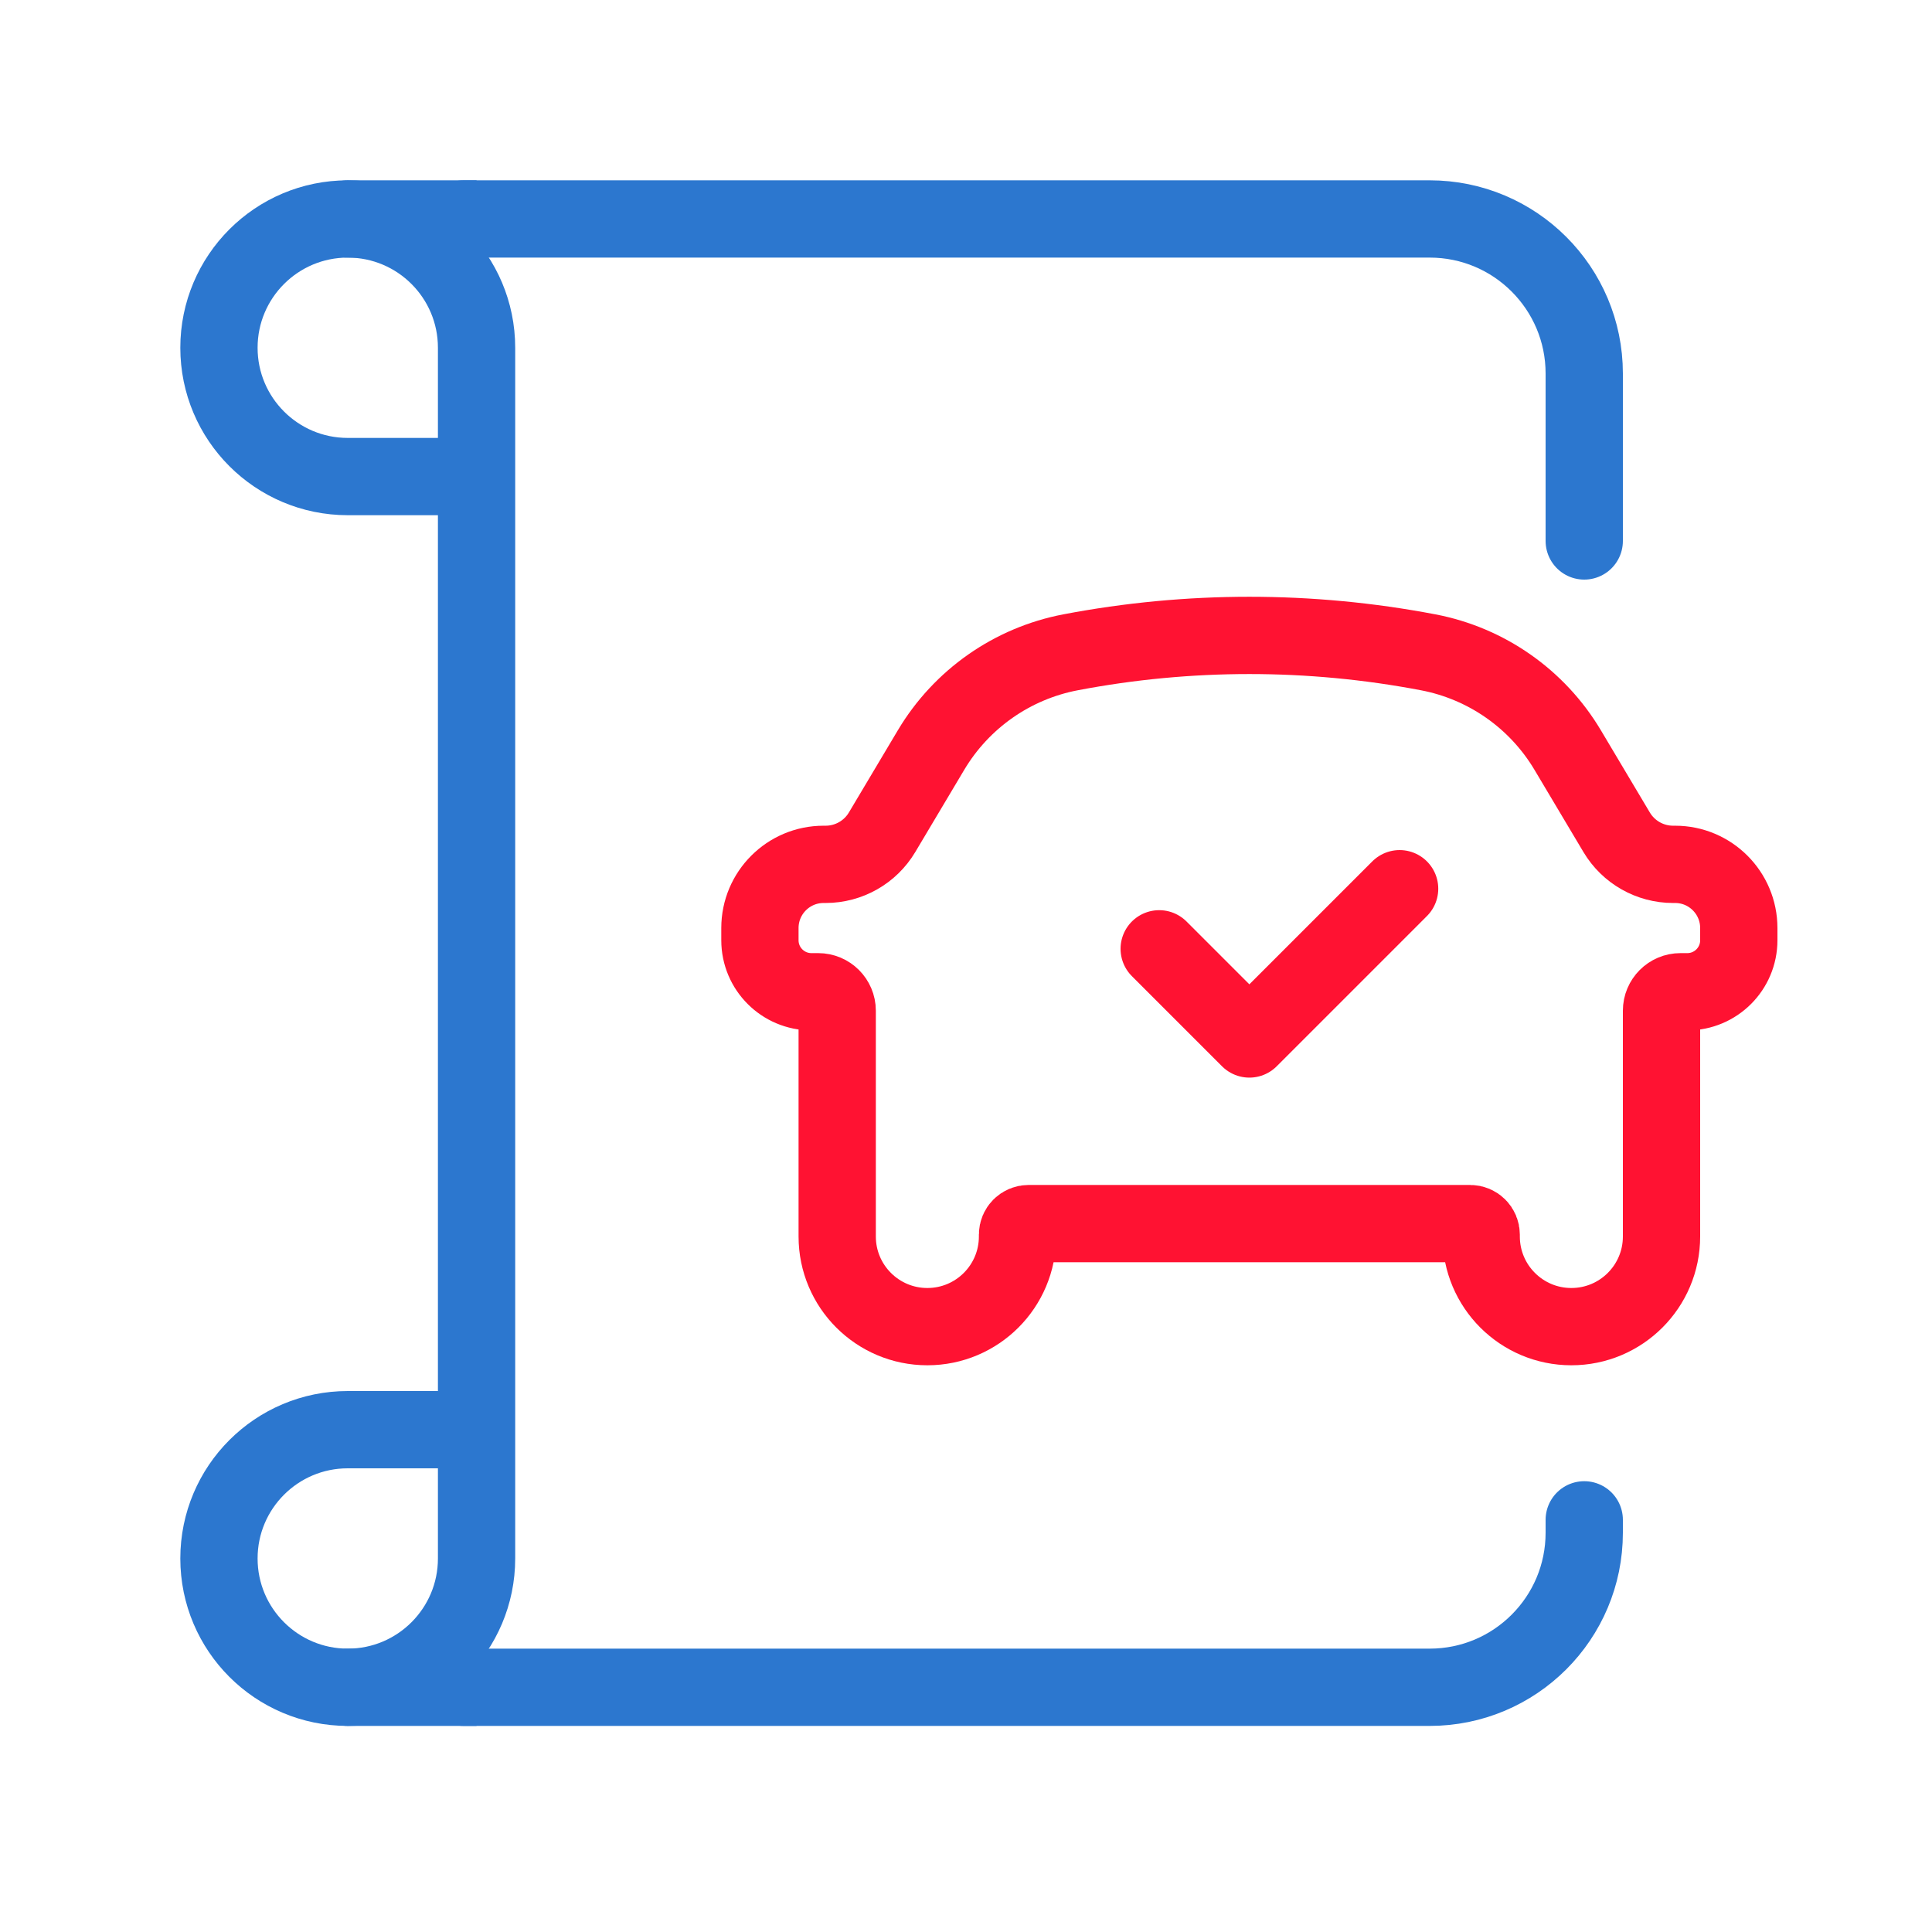
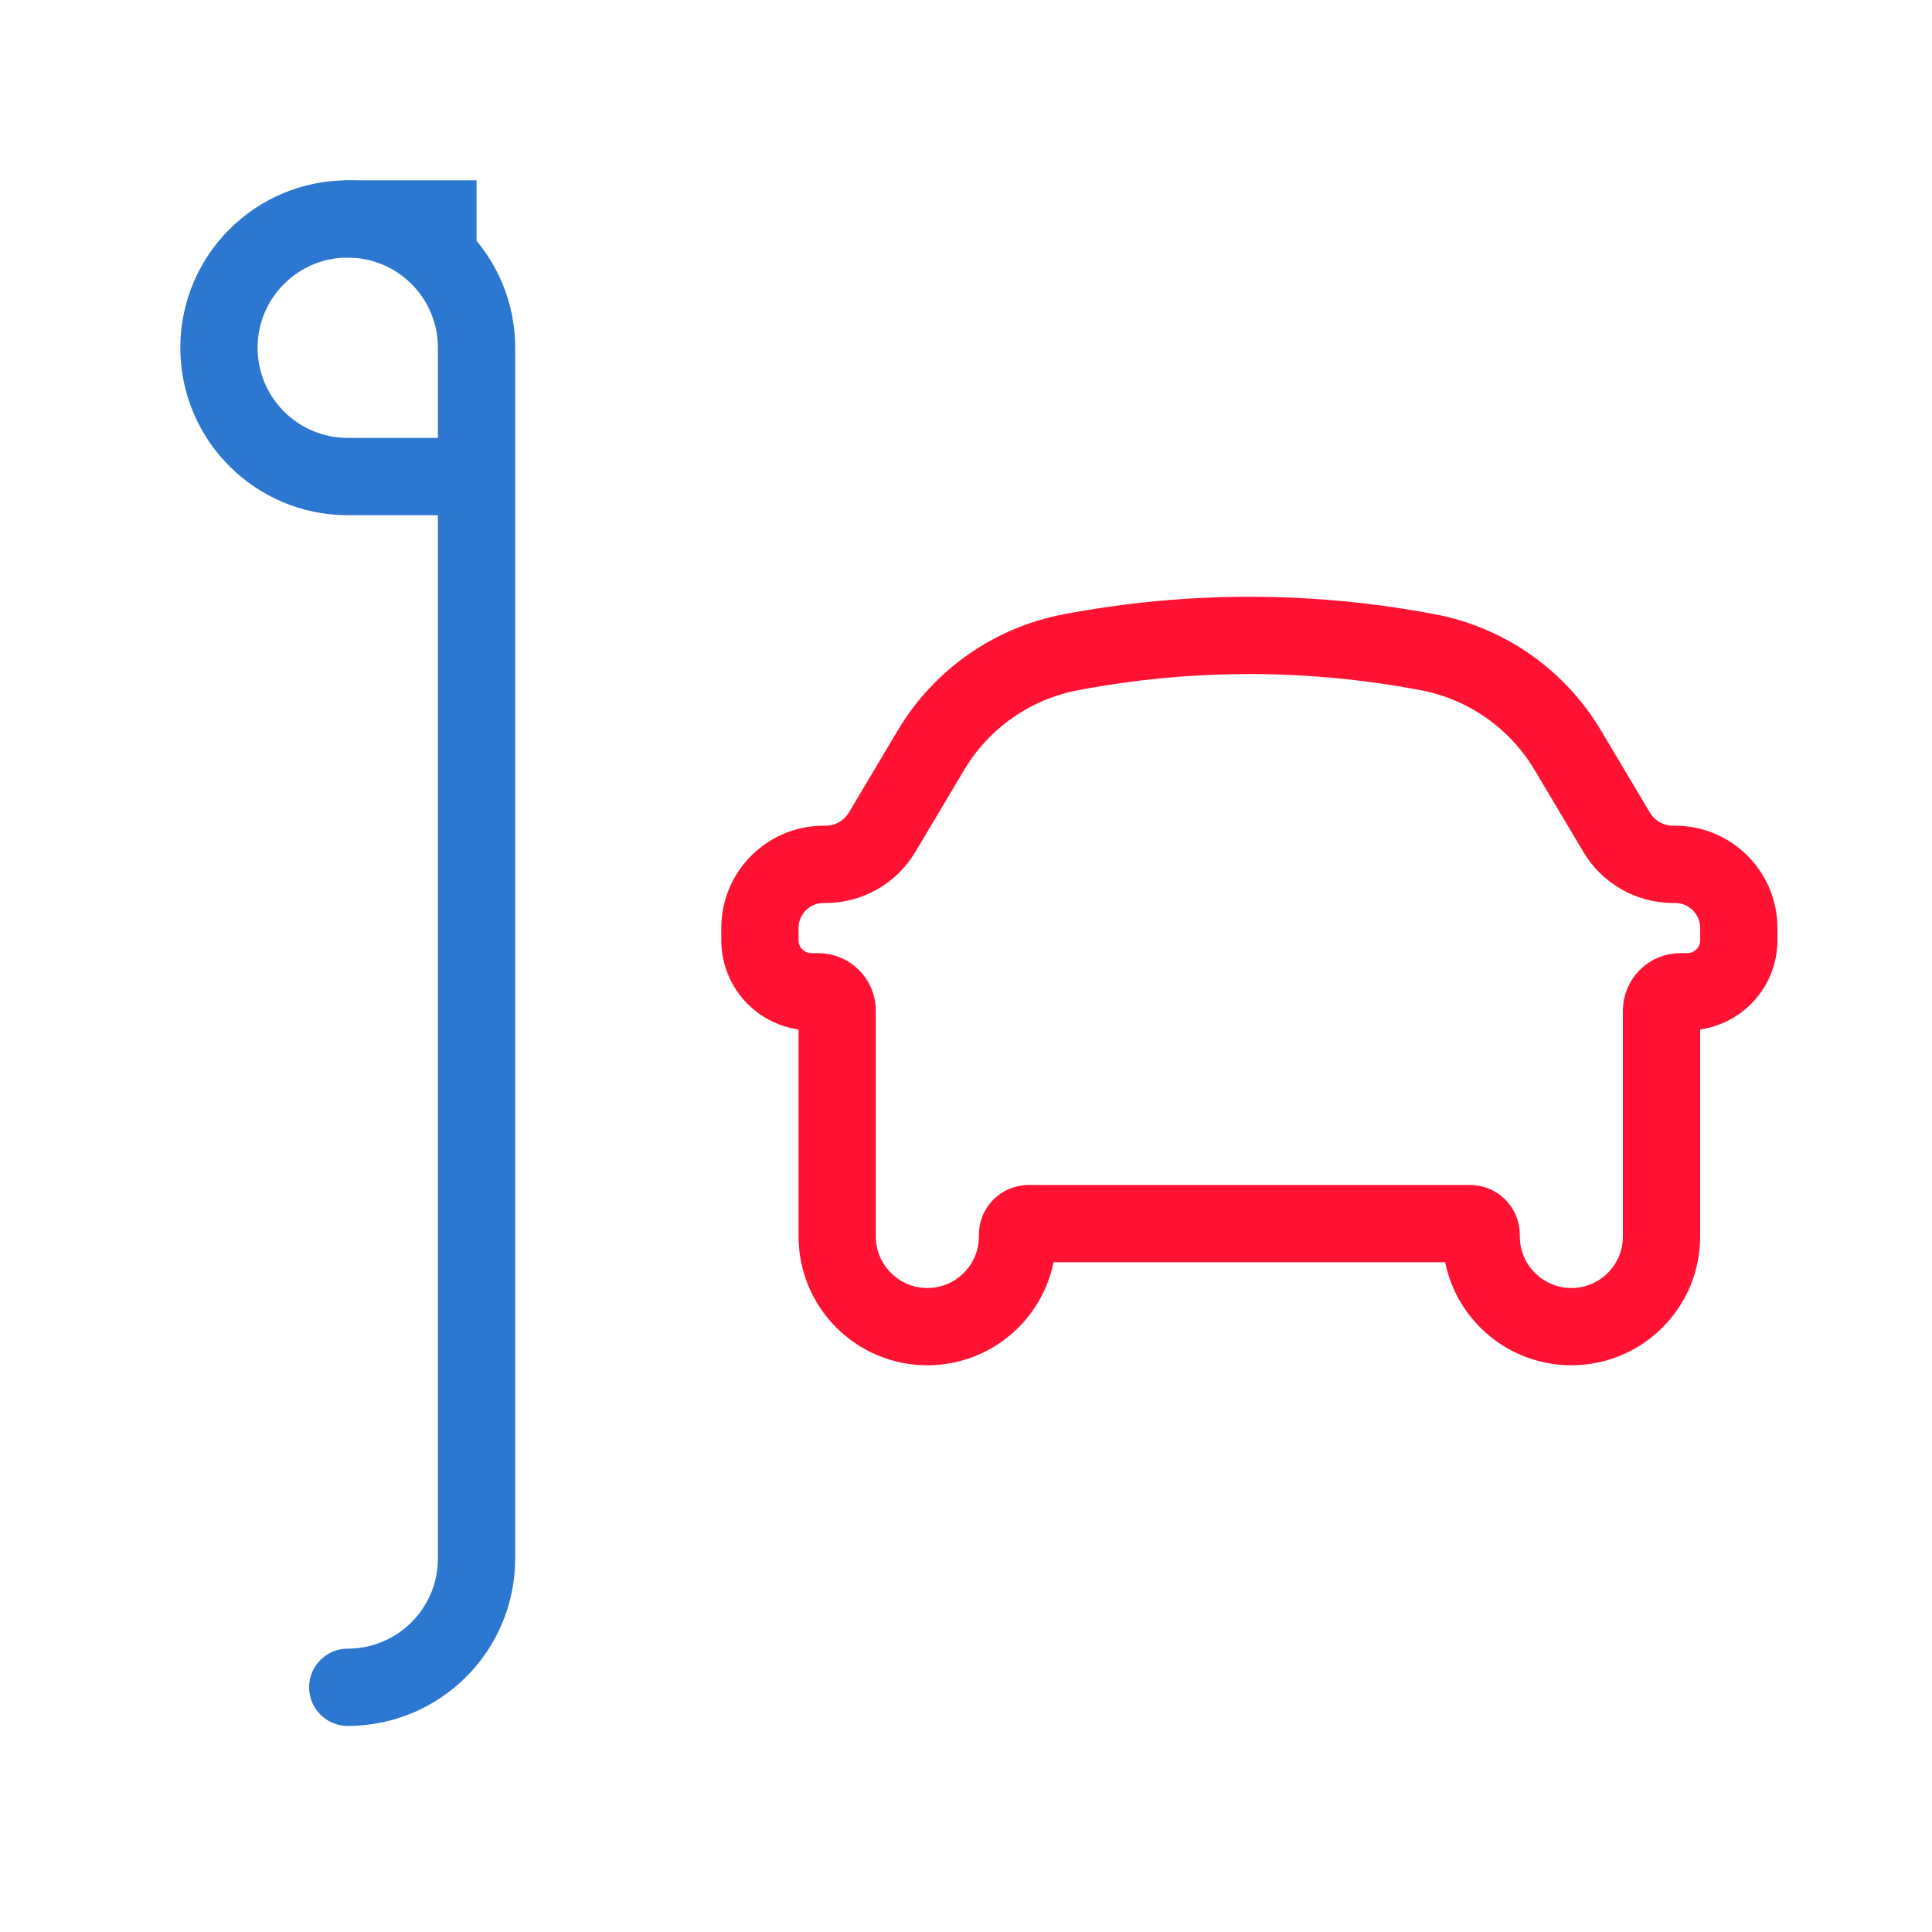
<svg xmlns="http://www.w3.org/2000/svg" width="75" height="75" viewBox="0 0 75 75" fill="none">
  <path d="M13.5 8.5V8.5C16.261 8.5 18.5 10.739 18.5 13.5V60.5C18.5 63.261 16.261 65.5 13.5 65.5V65.5" stroke="#2C77CF" stroke-width="3" stroke-linecap="round" />
  <path d="M18.5 8.5H13.5C10.739 8.5 8.5 10.739 8.5 13.5V13.5C8.5 16.261 10.739 18.5 13.5 18.5H18.5" stroke="#2C77CF" stroke-width="3" />
-   <path d="M18.25 55.5H13.5C10.739 55.5 8.5 57.739 8.5 60.5V60.5C8.5 63.261 10.739 65.5 13.5 65.5H18.5" stroke="#2C77CF" stroke-width="3" />
-   <path d="M18 65.5H55.5C58.814 65.5 61.5 62.814 61.5 59.5V59M18 8.5H55.5C58.814 8.5 61.5 11.186 61.5 14.5V21" stroke="#2C77CF" stroke-width="3" stroke-linecap="round" />
  <path d="M39.5 48V47.929C39.5 47.692 39.692 47.5 39.929 47.5H57.071C57.308 47.5 57.5 47.692 57.5 47.929V48C57.5 49.933 59.067 51.5 61 51.5C62.933 51.5 64.5 49.933 64.5 48V39.236C64.5 38.83 64.829 38.5 65.236 38.5H65.5C66.605 38.5 67.5 37.605 67.5 36.5V36.027C67.5 34.661 66.393 33.554 65.027 33.554H64.949C64.051 33.554 63.218 33.081 62.758 32.309L60.856 29.115C59.675 27.134 57.703 25.753 55.438 25.322C50.854 24.448 46.146 24.448 41.562 25.322C39.297 25.753 37.325 27.134 36.144 29.115L34.242 32.309C33.782 33.081 32.949 33.554 32.051 33.554H31.973C30.607 33.554 29.5 34.661 29.5 36.027V36.5C29.5 37.605 30.395 38.5 31.5 38.5H31.764C32.17 38.5 32.5 38.83 32.5 39.236V48C32.5 49.933 34.067 51.5 36 51.5C37.933 51.5 39.5 49.933 39.5 48Z" stroke="#FF1232" stroke-width="3" stroke-linecap="round" stroke-linejoin="round" />
-   <path d="M45 36.833L48.5 40.333L54.333 34.5" stroke="#FF1232" stroke-width="3" stroke-linecap="round" stroke-linejoin="round" />
</svg>